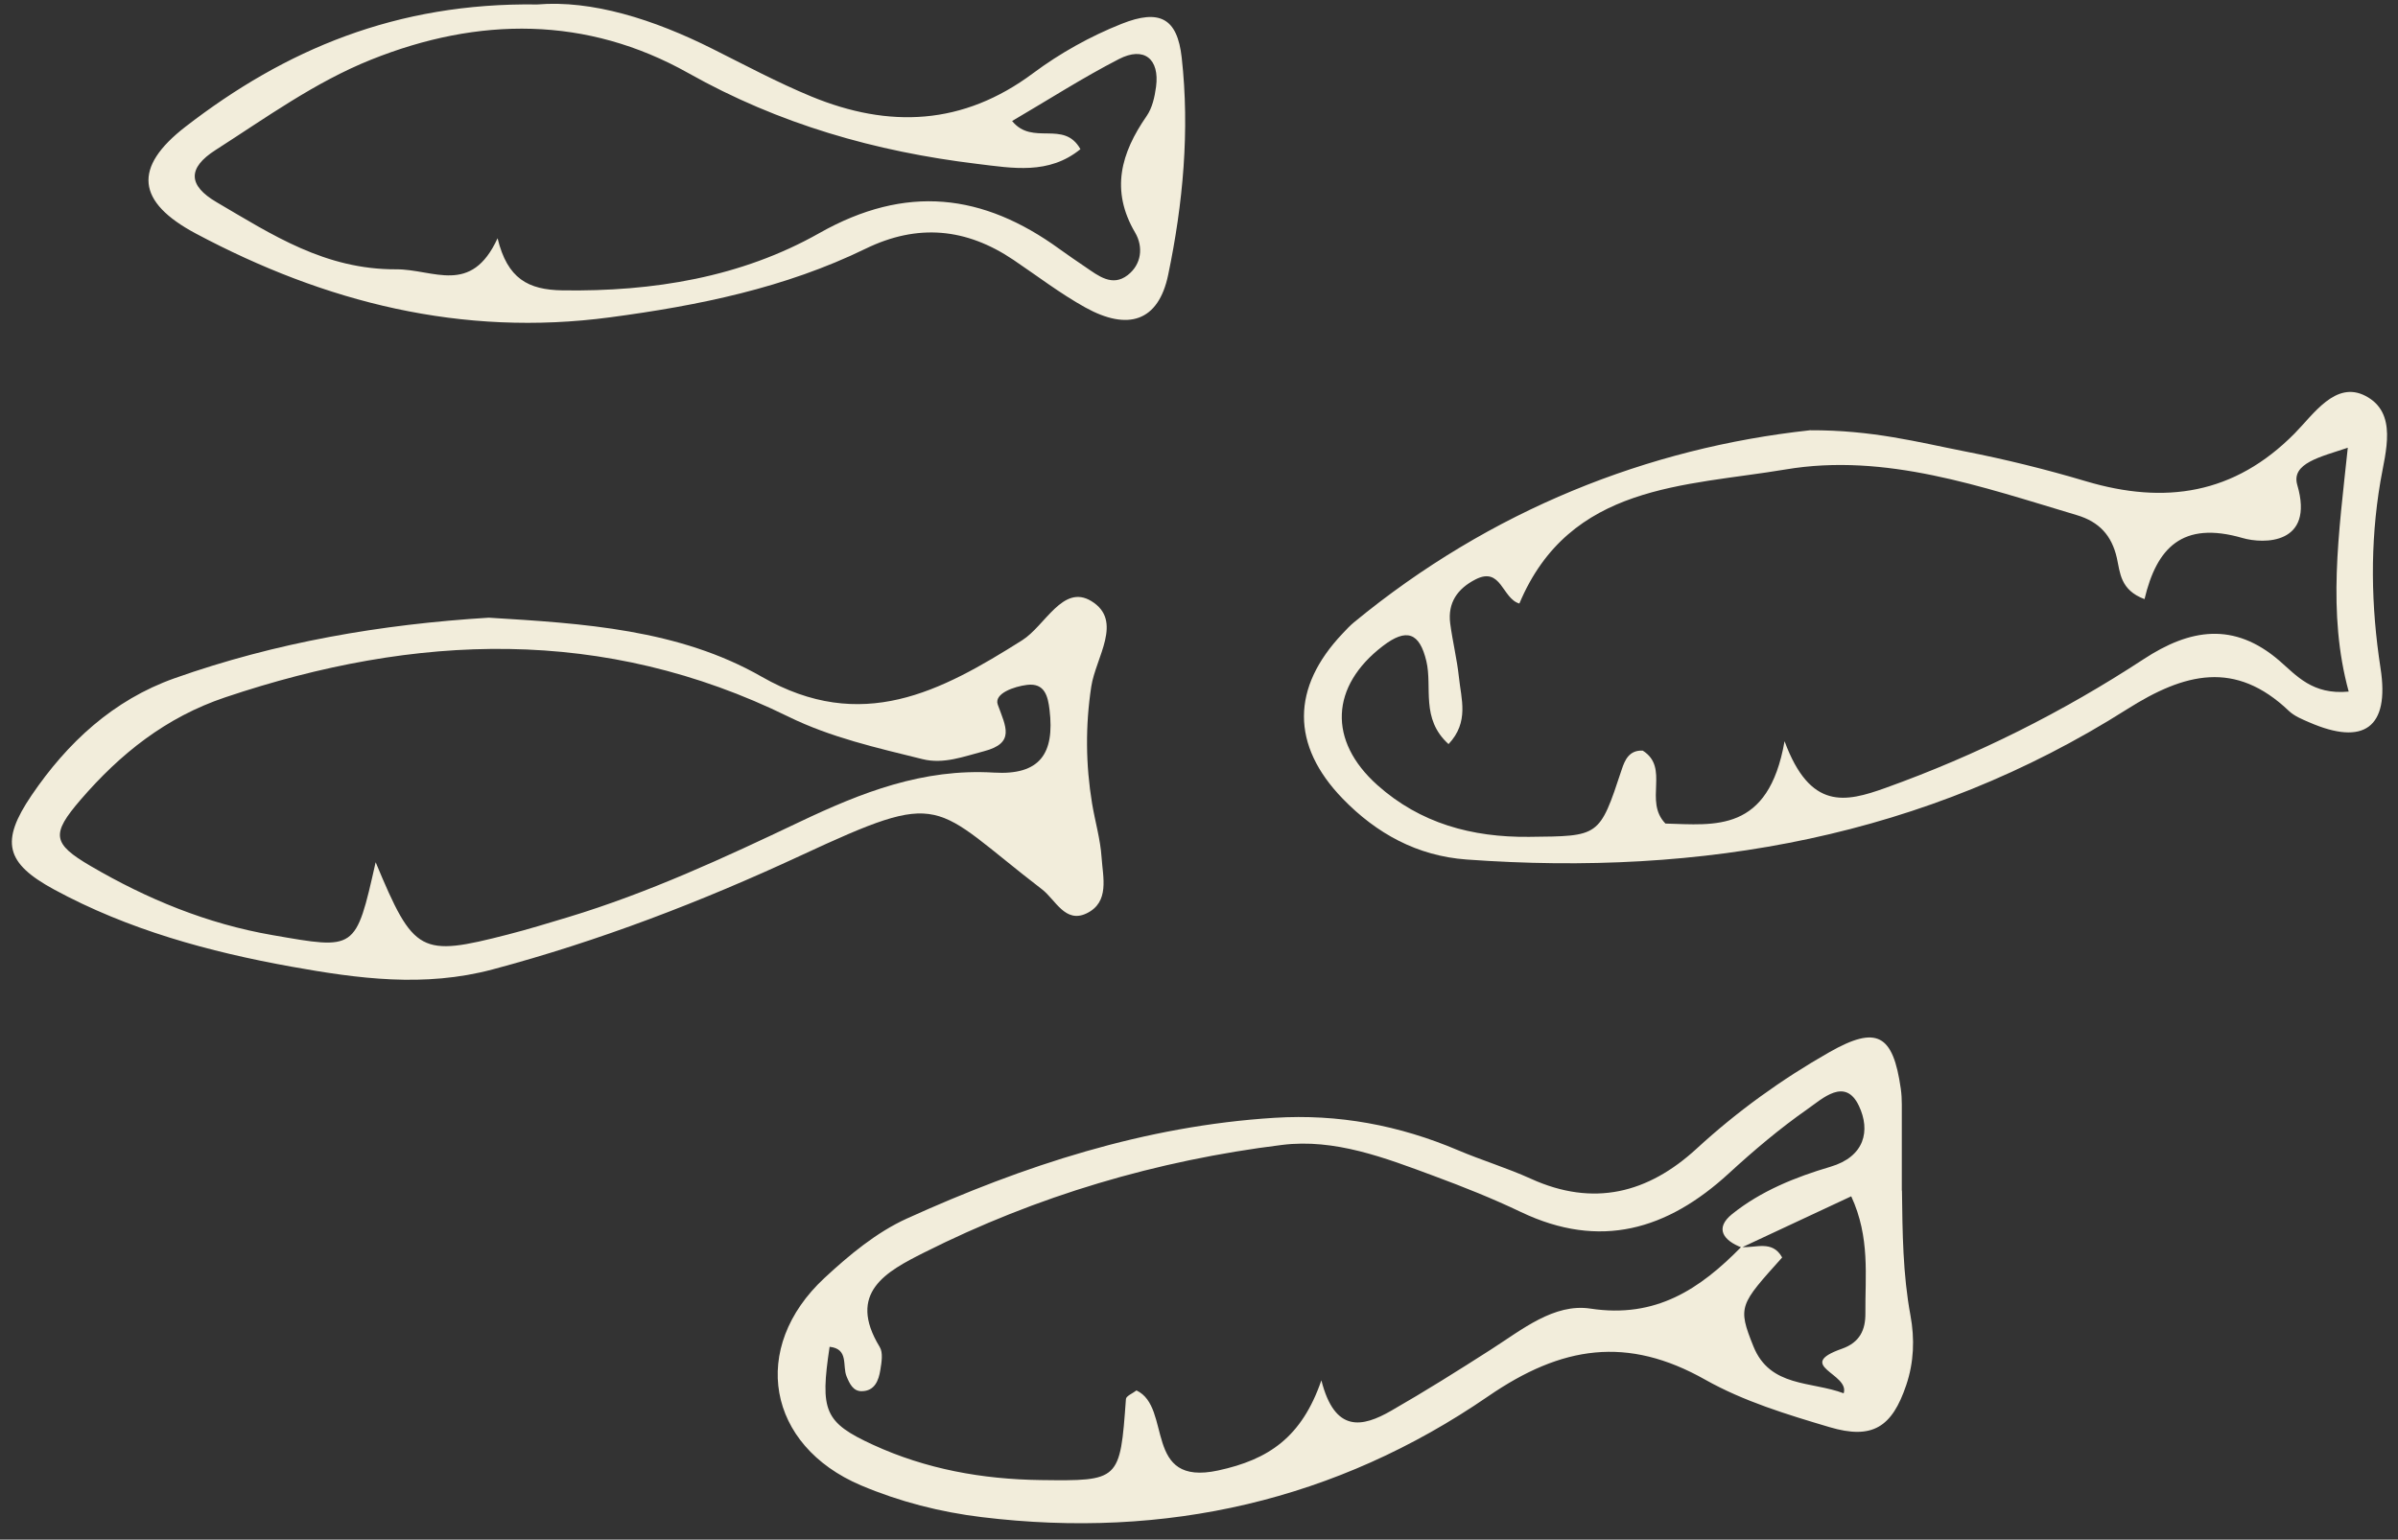
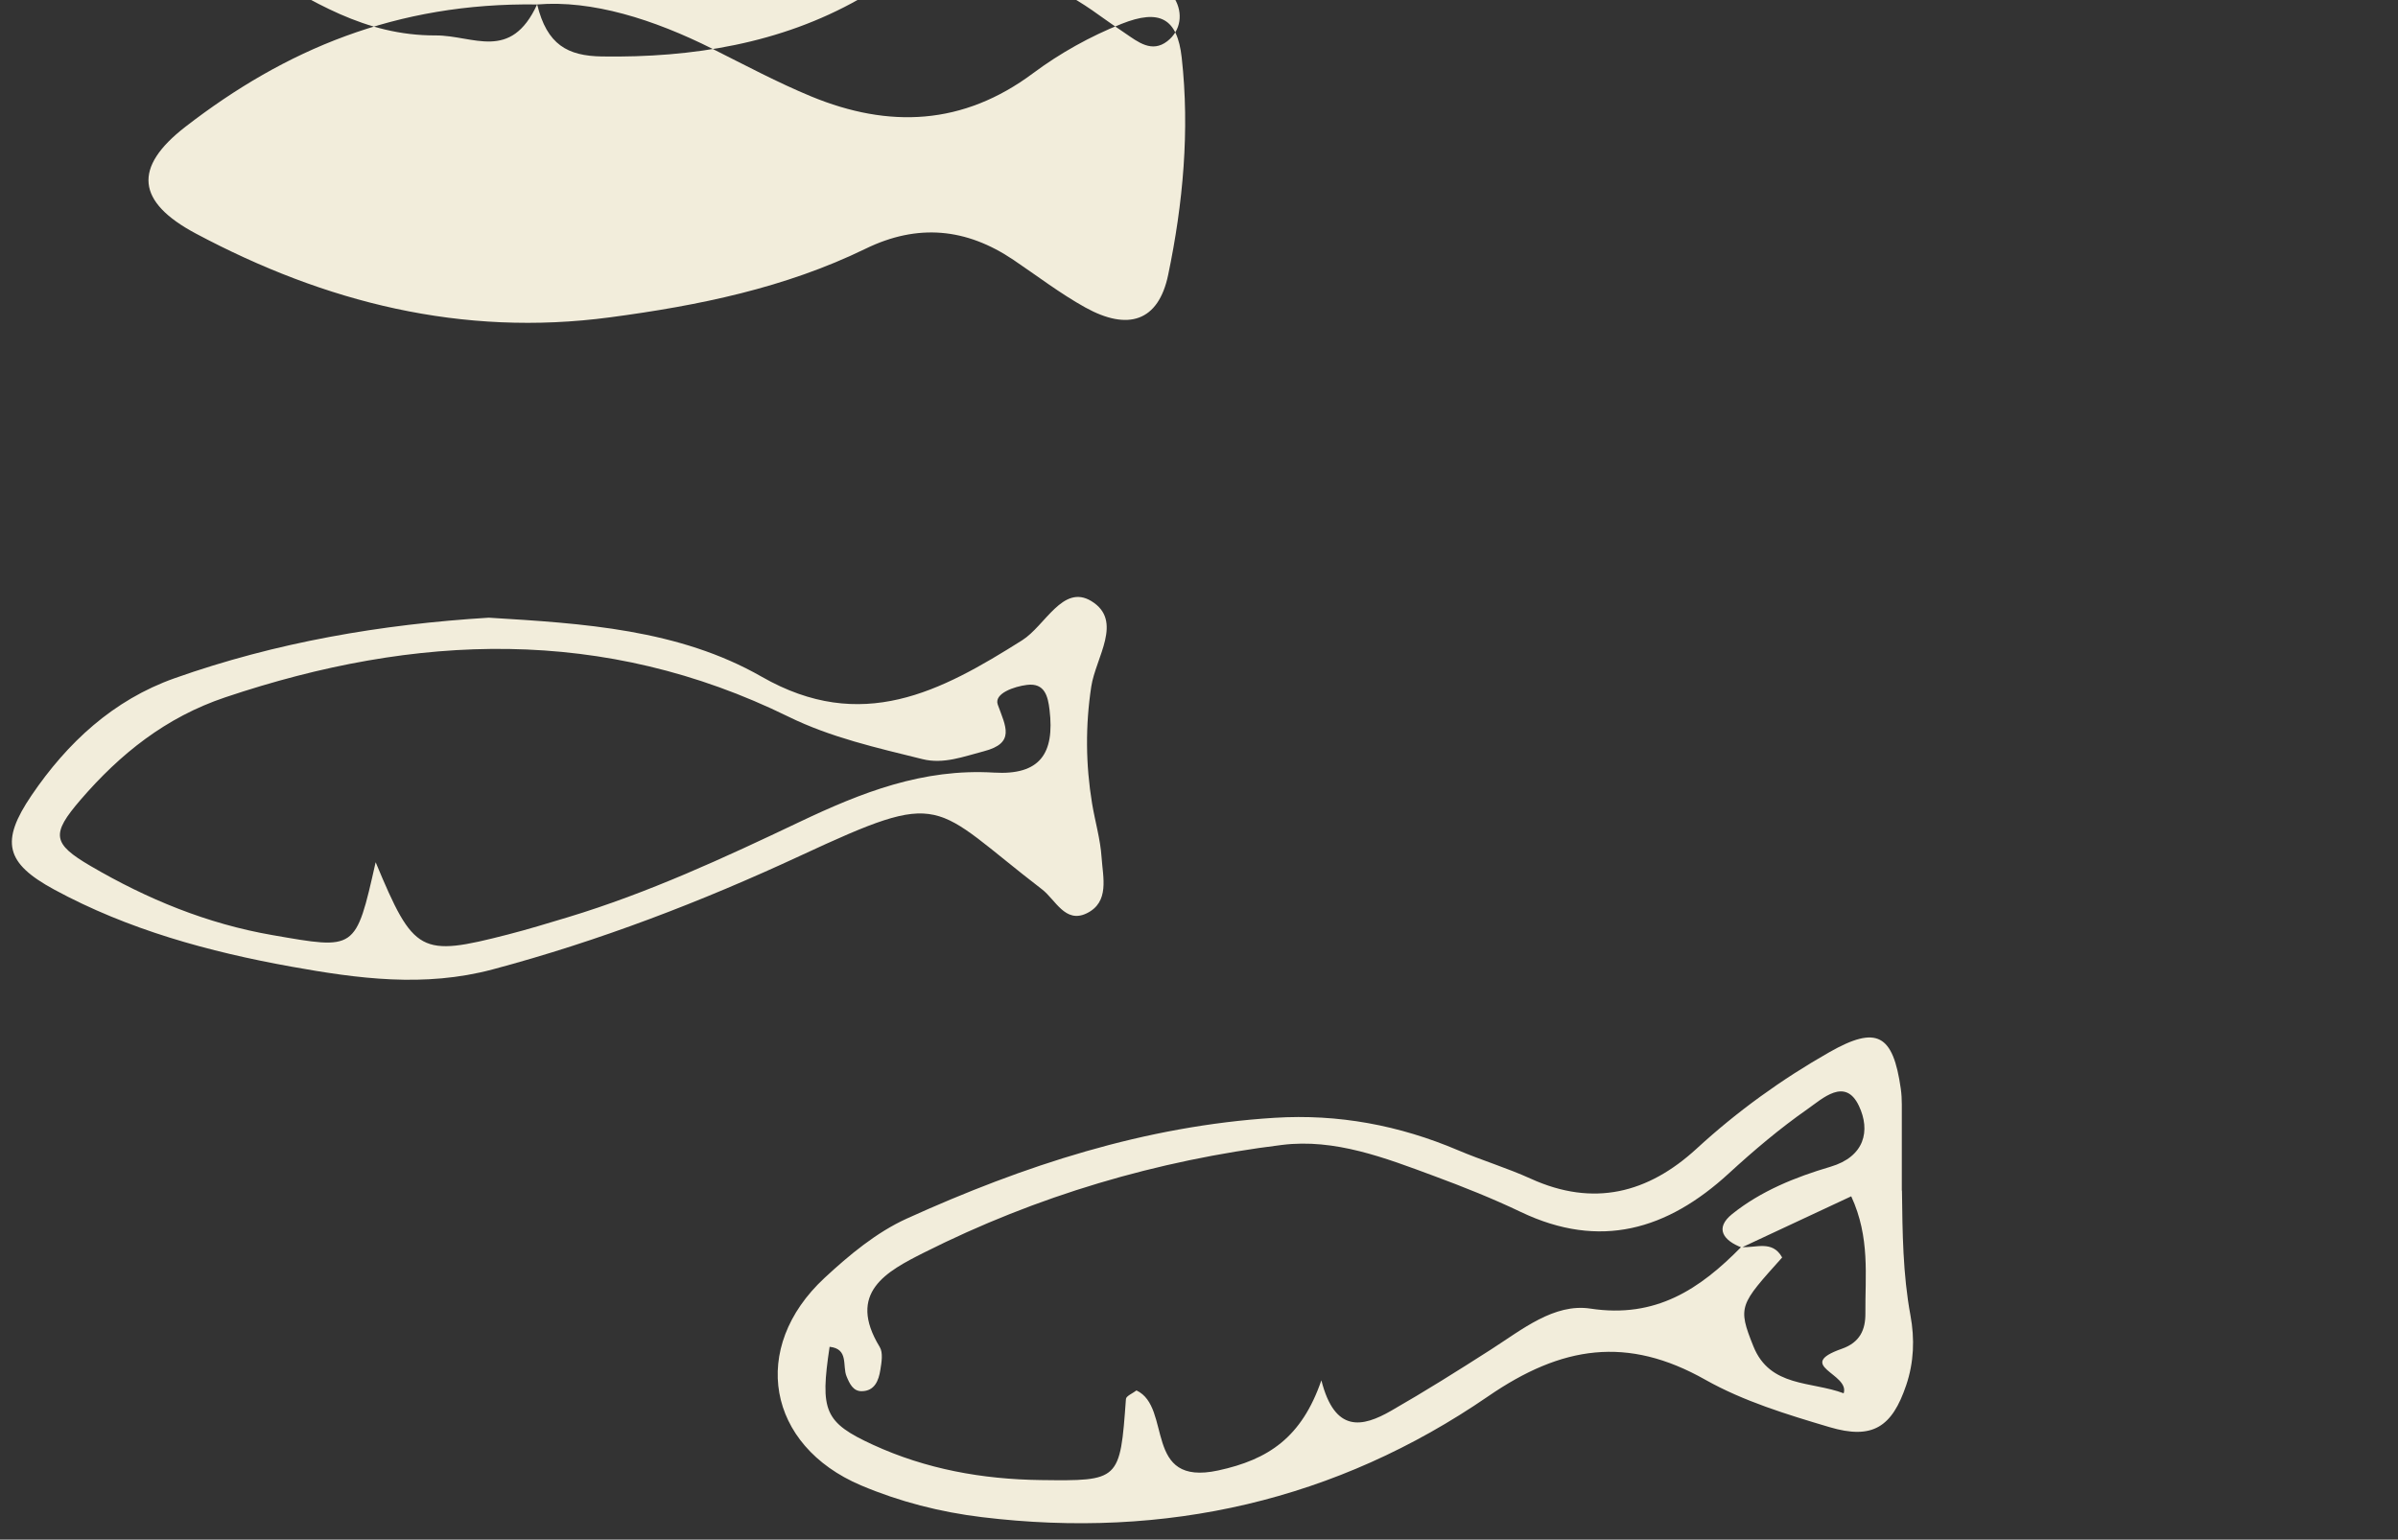
<svg xmlns="http://www.w3.org/2000/svg" fill="#f2eddb" height="324.2" preserveAspectRatio="xMidYMid meet" version="1" viewBox="-2.5 -0.8 504.8 324.2" width="504.8" zoomAndPan="magnify">
  <rect x="-2.5" y="-0.8" width="504.8" height="324.2" fill="#333333" stroke="none" />
  <g>
    <g id="change1_1">
      <path d="M397.88,249.9c.11,8.8,.18,17.59,1.79,26.3,.91,4.93,.73,9.86-.89,14.66-2.98,8.85-7.09,11.55-16.17,8.85-8.93-2.65-18.08-5.44-26.12-9.97-16.41-9.27-30.2-7.19-45.71,3.48-31.93,21.95-67.9,30.16-106.59,25.45-8.79-1.07-17.32-3.25-25.44-6.69-19.79-8.39-23.51-28.98-7.68-43.68,5.19-4.82,10.94-9.6,17.3-12.49,24.62-11.17,50.15-19.53,77.43-21.23,13.42-.84,26.25,1.57,38.61,6.82,5.06,2.15,10.36,3.74,15.35,6.01,13.18,5.99,24.66,3.07,34.9-6.34,8.55-7.86,17.9-14.6,27.96-20.32,9.97-5.66,13.39-3.79,15.02,7.74,.15,1.09,.21,2.19,.21,3.29,.02,6.05,0,12.09,0,18.14Zm-33.73,12c-3.84-1.47-5.77-4.04-2.01-7.06,6.05-4.85,13.3-7.77,20.68-9.95,7.22-2.13,8.47-7.6,6-12.82-2.89-6.12-7.7-1.5-10.83,.68-5.82,4.07-11.3,8.71-16.54,13.52-12.96,11.91-27.12,16.1-43.78,8.15-5.94-2.84-12.09-5.29-18.27-7.58-10.33-3.83-20.91-7.93-32.02-6.55-26.34,3.26-51.6,10.71-75.36,22.67-7.87,3.96-16.32,8.43-9.33,19.88,.74,1.2,.39,3.25,.13,4.84-.35,2.2-1.18,4.44-3.92,4.47-1.8,.02-2.55-1.57-3.19-3.12-.92-2.2,.51-5.8-3.57-6.23-2.02,13.48-1.15,15.91,9.17,20.65,11.13,5.11,22.97,7.25,35.22,7.41,16.66,.21,16.75,.19,17.99-17.07,.05-.64,1.44-1.19,2.22-1.8,7.58,3.56,1.29,20.3,17.21,16.85,10.56-2.29,17.56-6.93,21.71-18.98,2.83,11.16,8.64,9.88,14.67,6.42,7.14-4.09,14.12-8.48,21.05-12.92,6.51-4.17,13.28-9.77,20.94-8.6,13.74,2.09,23.02-4.1,31.72-12.98,2.98,.3,6.53-1.57,8.62,2.21-8.93,9.97-9.44,10.29-6.05,18.72,3.49,8.68,12.21,7.31,19,9.88,1.32-4.16-10.49-5.83-.37-9.38,3.81-1.34,4.97-4.03,4.94-7.46-.07-7.86,1.03-15.95-2.98-24.64-8.43,3.94-15.75,7.36-23.07,10.78Z" />
-       <path d="M378.46,89.8c13.21-.06,22.83,2.52,32.51,4.42,8.62,1.69,17.19,3.8,25.61,6.31,16.66,4.96,31.28,2.78,43.97-10.07,3.99-4.04,8.61-11.14,14.87-7.91,6.9,3.55,4.24,11.79,3.18,18.04-2.23,13.18-2,26.17,.03,39.36,1.93,12.49-3.53,16.35-15,11.36-1.51-.65-3.14-1.31-4.3-2.41-11.29-10.76-21.96-8.02-34.06-.36-42.49,26.92-89.48,35.25-139.05,31.65-10.41-.76-18.97-5.49-26.06-12.8-10.94-11.29-10.82-23.42-.03-34.79,.76-.8,1.5-1.62,2.35-2.32,28.86-23.78,62.12-36.79,95.97-40.47Zm-5.3,65.47c5.4,14.63,12.84,12.86,21.24,9.85,19.23-6.9,37.32-15.96,54.37-27.13,9.72-6.37,18.98-7.93,28.57,.35,3.57,3.08,6.95,7.23,14.58,6.49-4.53-16.6-2.1-33.21-.19-51.35-5.76,1.94-11.97,3.26-10.63,7.85,3.68,12.57-7.07,12.46-11.53,11.16-12.71-3.68-18.08,2.12-20.63,12.87-5.12-1.91-5.13-5.58-5.82-8.65-1.08-4.77-3.73-7.64-8.44-9.04-20.02-5.97-40.27-13.15-61.27-9.62-21.2,3.56-45.48,3.02-56.07,28.24-3.66-1.07-3.8-7.86-9.23-5.08-3.79,1.94-5.89,4.91-5.33,9.27,.5,3.8,1.44,7.56,1.84,11.37,.46,4.51,2.2,9.38-2.19,14.04-5.93-5.38-3.36-11.95-4.67-17.47-1.44-6.05-4.18-7.01-9.18-3.17-11,8.44-11.59,19.92-1.12,29.28,9.02,8.05,19.87,11.01,31.92,10.89,14.82-.16,14.79,.1,19.5-14.16,.65-1.98,1.55-4.13,4.43-4,5.76,3.63,.16,10.62,4.78,15.36,10.38,.28,21.68,2.02,25.07-17.32Z" />
      <path d="M100.4,129.27c19.79,1.2,39.98,2.43,57.44,12.43,21.05,12.06,37.71,3.13,54.84-7.68,4.85-3.06,8.55-11.9,14.55-8.25,6.81,4.14,.92,11.87-.01,18.01-1.25,8.22-1.18,16.42,.17,24.61,.63,3.79,1.75,7.53,2,11.34,.28,4.2,1.74,9.44-3.15,11.8-4.52,2.18-6.55-2.88-9.39-5.06-23.53-18.07-20.15-21.34-50.8-7.11-20.9,9.71-42.42,17.99-64.83,23.97-14.4,3.84-28.34,1.95-42.39-.58-17.36-3.13-34.34-7.77-49.94-16.24-10.27-5.58-11.35-10.1-4.75-19.83,7.54-11.1,17.19-20.08,30.11-24.66,21.37-7.57,43.49-11.36,66.14-12.75Zm-23.81,51.52c8.02,19.26,9.39,19.93,27.8,15.2,4.25-1.09,8.46-2.38,12.67-3.65,16.9-5.11,32.89-12.51,48.75-20.06,13.06-6.21,25.94-11.29,40.93-10.39,9.67,.58,12.8-4,11.7-13.2-.34-2.85-1-5.73-4.74-5.27-2.71,.33-7.01,1.82-6.16,4.16,1.68,4.64,3.73,8.09-2.94,9.82-4.25,1.1-8.46,2.77-12.93,1.65-9.58-2.38-19.22-4.53-28.2-8.94-38.88-19.08-78.42-17.56-118.53-4.08-12.54,4.21-22.16,11.92-30.51,21.62-6.19,7.2-5.93,9.18,2.13,13.9,11.92,6.97,24.5,12.17,38.3,14.56,17.55,3.04,17.49,3.4,21.71-15.32Z" />
-       <path d="M110.58,.14c11.51-.96,24.47,3.1,36.94,9.36,6.87,3.44,13.67,7.08,20.76,10.01,16.34,6.74,31.93,6.12,46.69-4.89,5.66-4.22,12.05-7.78,18.61-10.39,8.05-3.21,11.76-1.2,12.68,7.1,1.71,15.33,.28,30.75-2.85,45.75-2.05,9.84-8.47,11.85-17.47,6.85-5.26-2.92-10.09-6.63-15.09-10-9.93-6.7-20.17-7.7-31.13-2.36-16.98,8.27-35.16,11.97-53.79,14.45-31.22,4.16-59.97-3.13-87.2-17.64-12.48-6.65-13.29-13.9-2.19-22.49C57.44,9.72,80.87-.29,110.58,.14Zm-8.33,49.25c2.06,8.5,6.43,10.84,13.64,10.95,19.08,.29,37.62-2.74,54.1-12.06,18.24-10.31,34.43-8.36,50.59,3.39,1.78,1.29,3.6,2.52,5.42,3.76,2.73,1.86,5.63,4.21,8.88,1.71,2.95-2.28,3.33-5.97,1.57-8.97-5.23-8.91-2.98-16.74,2.43-24.54,1.18-1.7,1.7-4.04,1.98-6.16,.78-5.87-2.53-8.56-7.82-5.83-7.63,3.93-14.88,8.59-22.48,13.04,4.31,5.32,10.89-.31,14.38,5.93-6.67,5.43-14.28,4-21.72,3.1-21.45-2.59-41.71-8.37-60.8-19.11-21.42-12.04-44.2-11.91-66.84-2.82-11.79,4.73-22.08,12.21-32.72,19.02-5.91,3.79-5.79,7.44,.21,10.96,11.75,6.89,22.85,14.21,37.82,14.15,7.9-.03,15.78,5.6,21.35-6.53Z" />
+       <path d="M110.58,.14c11.51-.96,24.47,3.1,36.94,9.36,6.87,3.44,13.67,7.08,20.76,10.01,16.34,6.74,31.93,6.12,46.69-4.89,5.66-4.22,12.05-7.78,18.61-10.39,8.05-3.21,11.76-1.2,12.68,7.1,1.71,15.33,.28,30.75-2.85,45.75-2.05,9.84-8.47,11.85-17.47,6.85-5.26-2.92-10.09-6.63-15.09-10-9.93-6.7-20.17-7.7-31.13-2.36-16.98,8.27-35.16,11.97-53.79,14.45-31.22,4.16-59.97-3.13-87.2-17.64-12.48-6.65-13.29-13.9-2.19-22.49C57.44,9.72,80.87-.29,110.58,.14Zc2.06,8.5,6.43,10.84,13.64,10.95,19.08,.29,37.62-2.74,54.1-12.06,18.24-10.31,34.43-8.36,50.59,3.39,1.78,1.29,3.6,2.52,5.42,3.76,2.73,1.86,5.63,4.21,8.88,1.71,2.95-2.28,3.33-5.97,1.57-8.97-5.23-8.91-2.98-16.74,2.43-24.54,1.18-1.7,1.7-4.04,1.98-6.16,.78-5.87-2.53-8.56-7.82-5.83-7.63,3.93-14.88,8.59-22.48,13.04,4.31,5.32,10.89-.31,14.38,5.93-6.67,5.43-14.28,4-21.72,3.1-21.45-2.59-41.71-8.37-60.8-19.11-21.42-12.04-44.2-11.91-66.84-2.82-11.79,4.73-22.08,12.21-32.72,19.02-5.91,3.79-5.79,7.44,.21,10.96,11.75,6.89,22.85,14.21,37.82,14.15,7.9-.03,15.78,5.6,21.35-6.53Z" />
    </g>
  </g>
</svg>